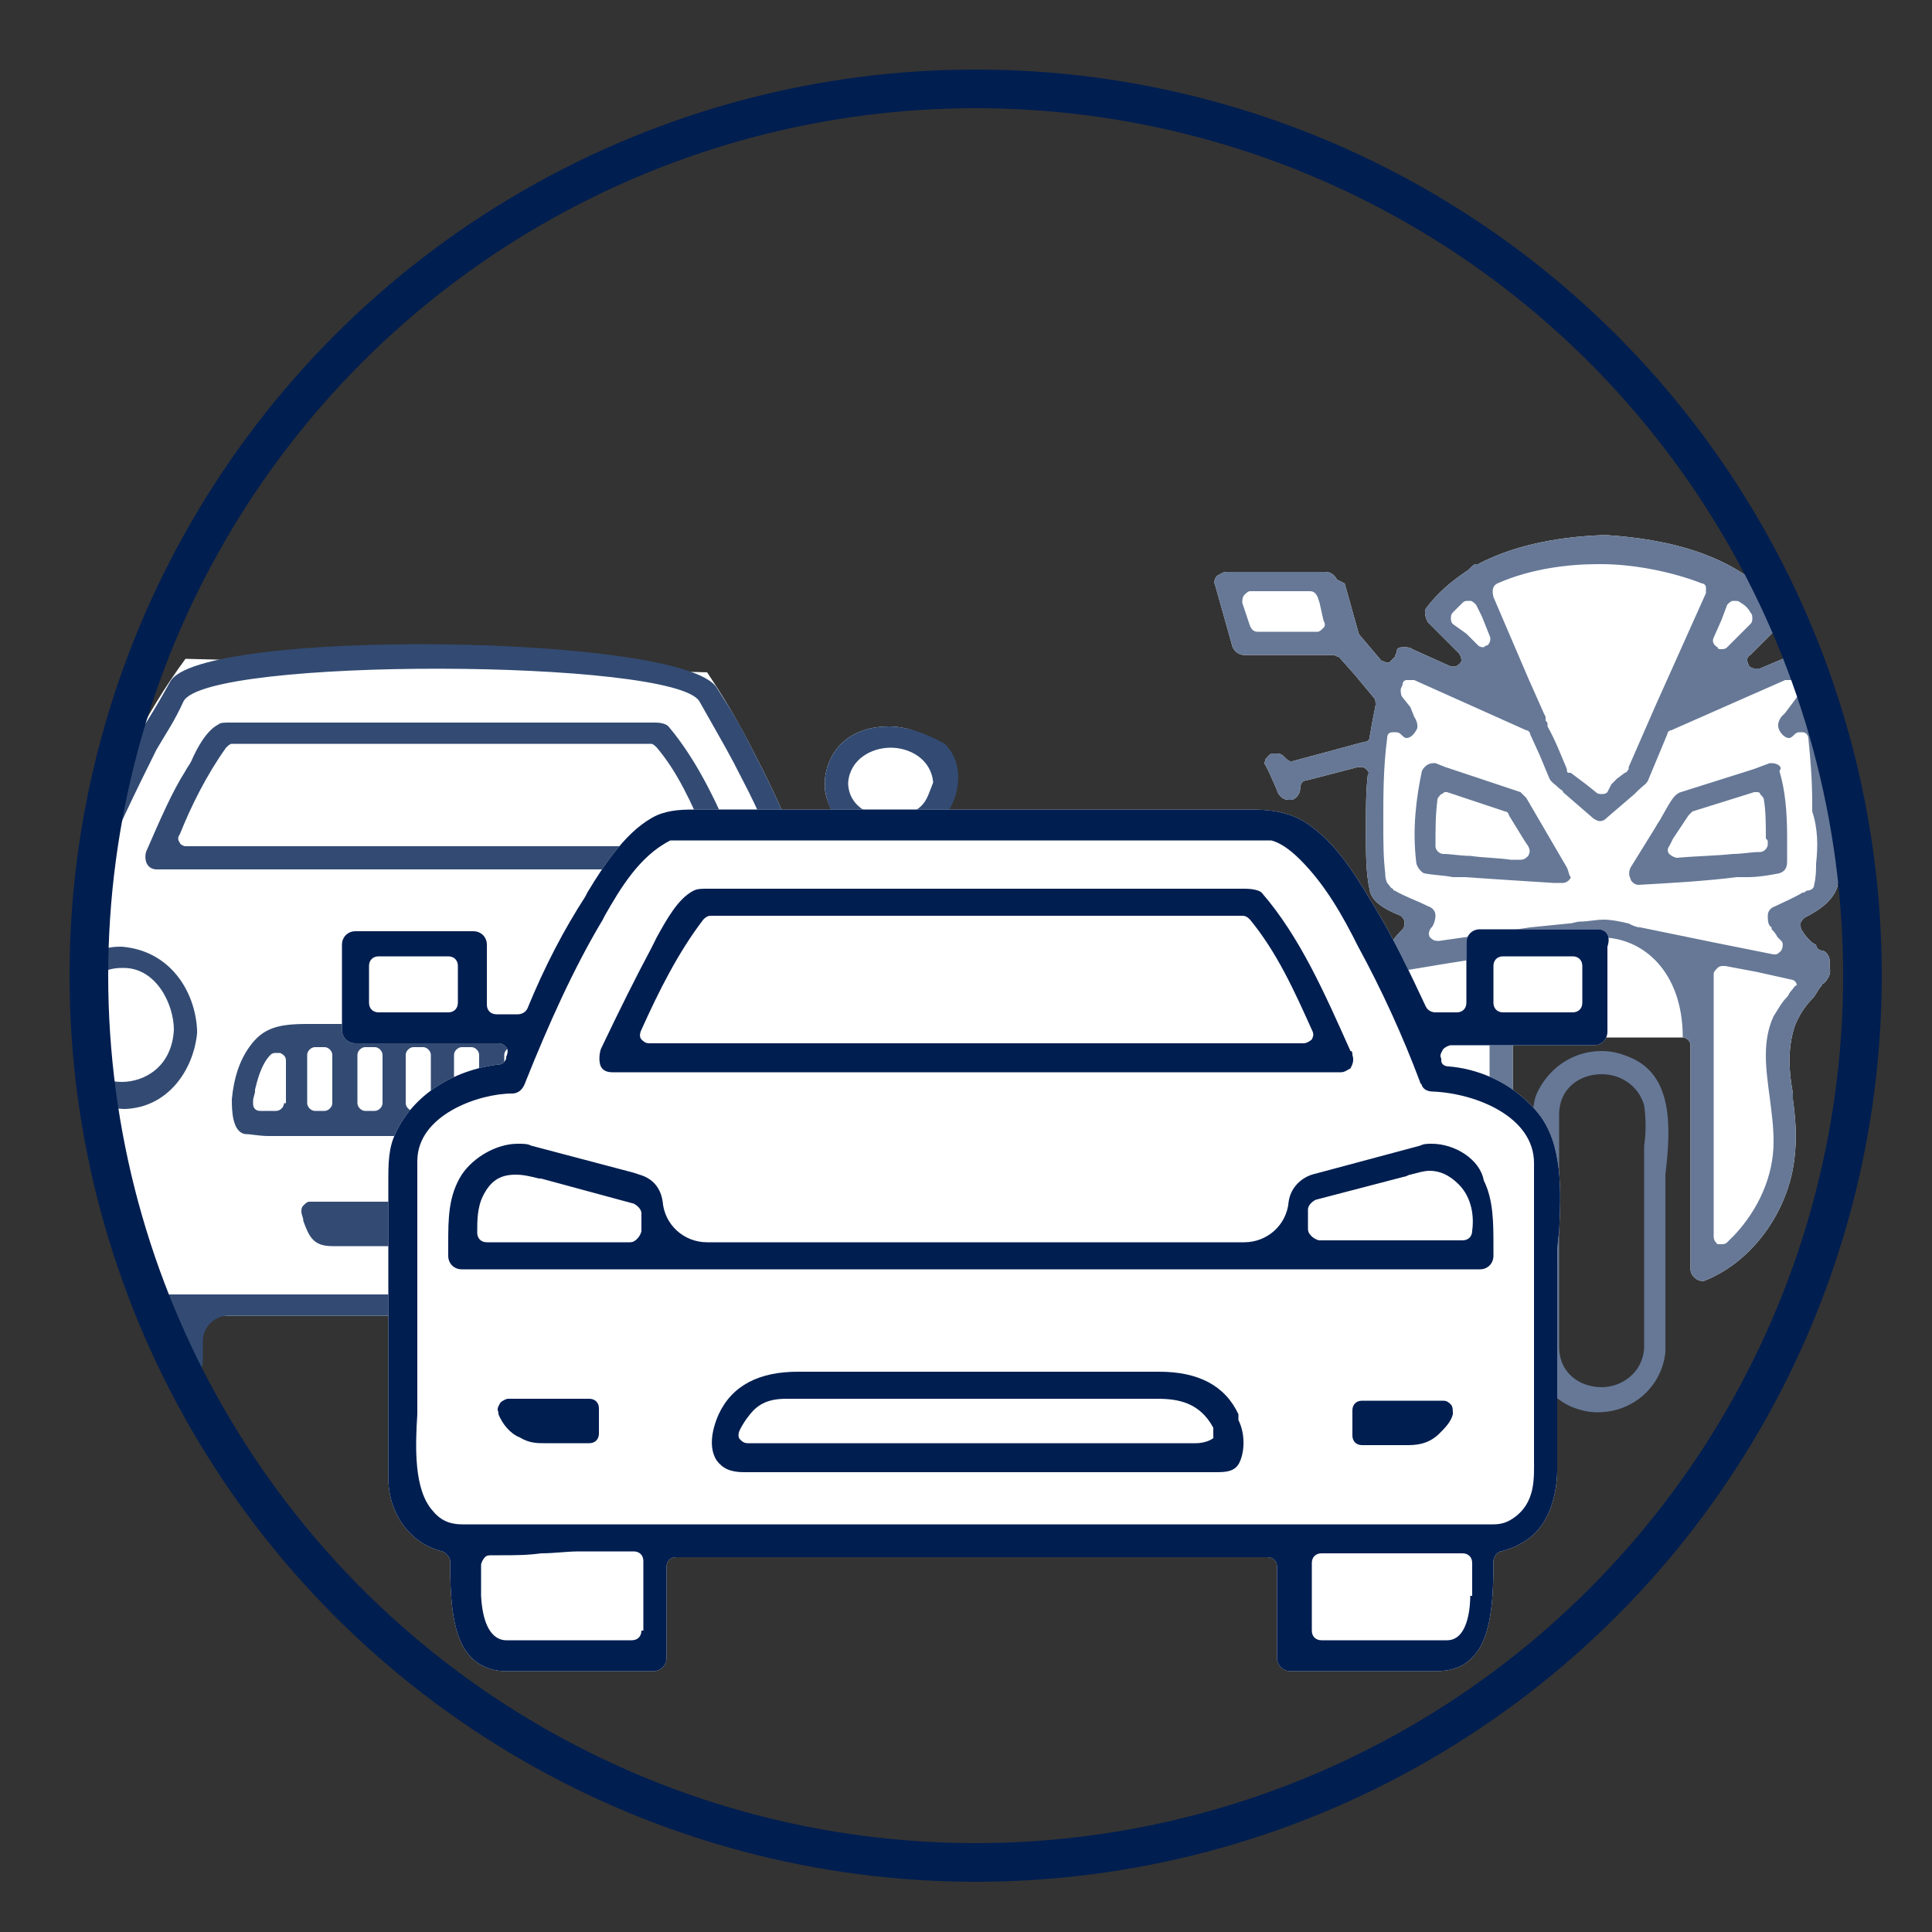
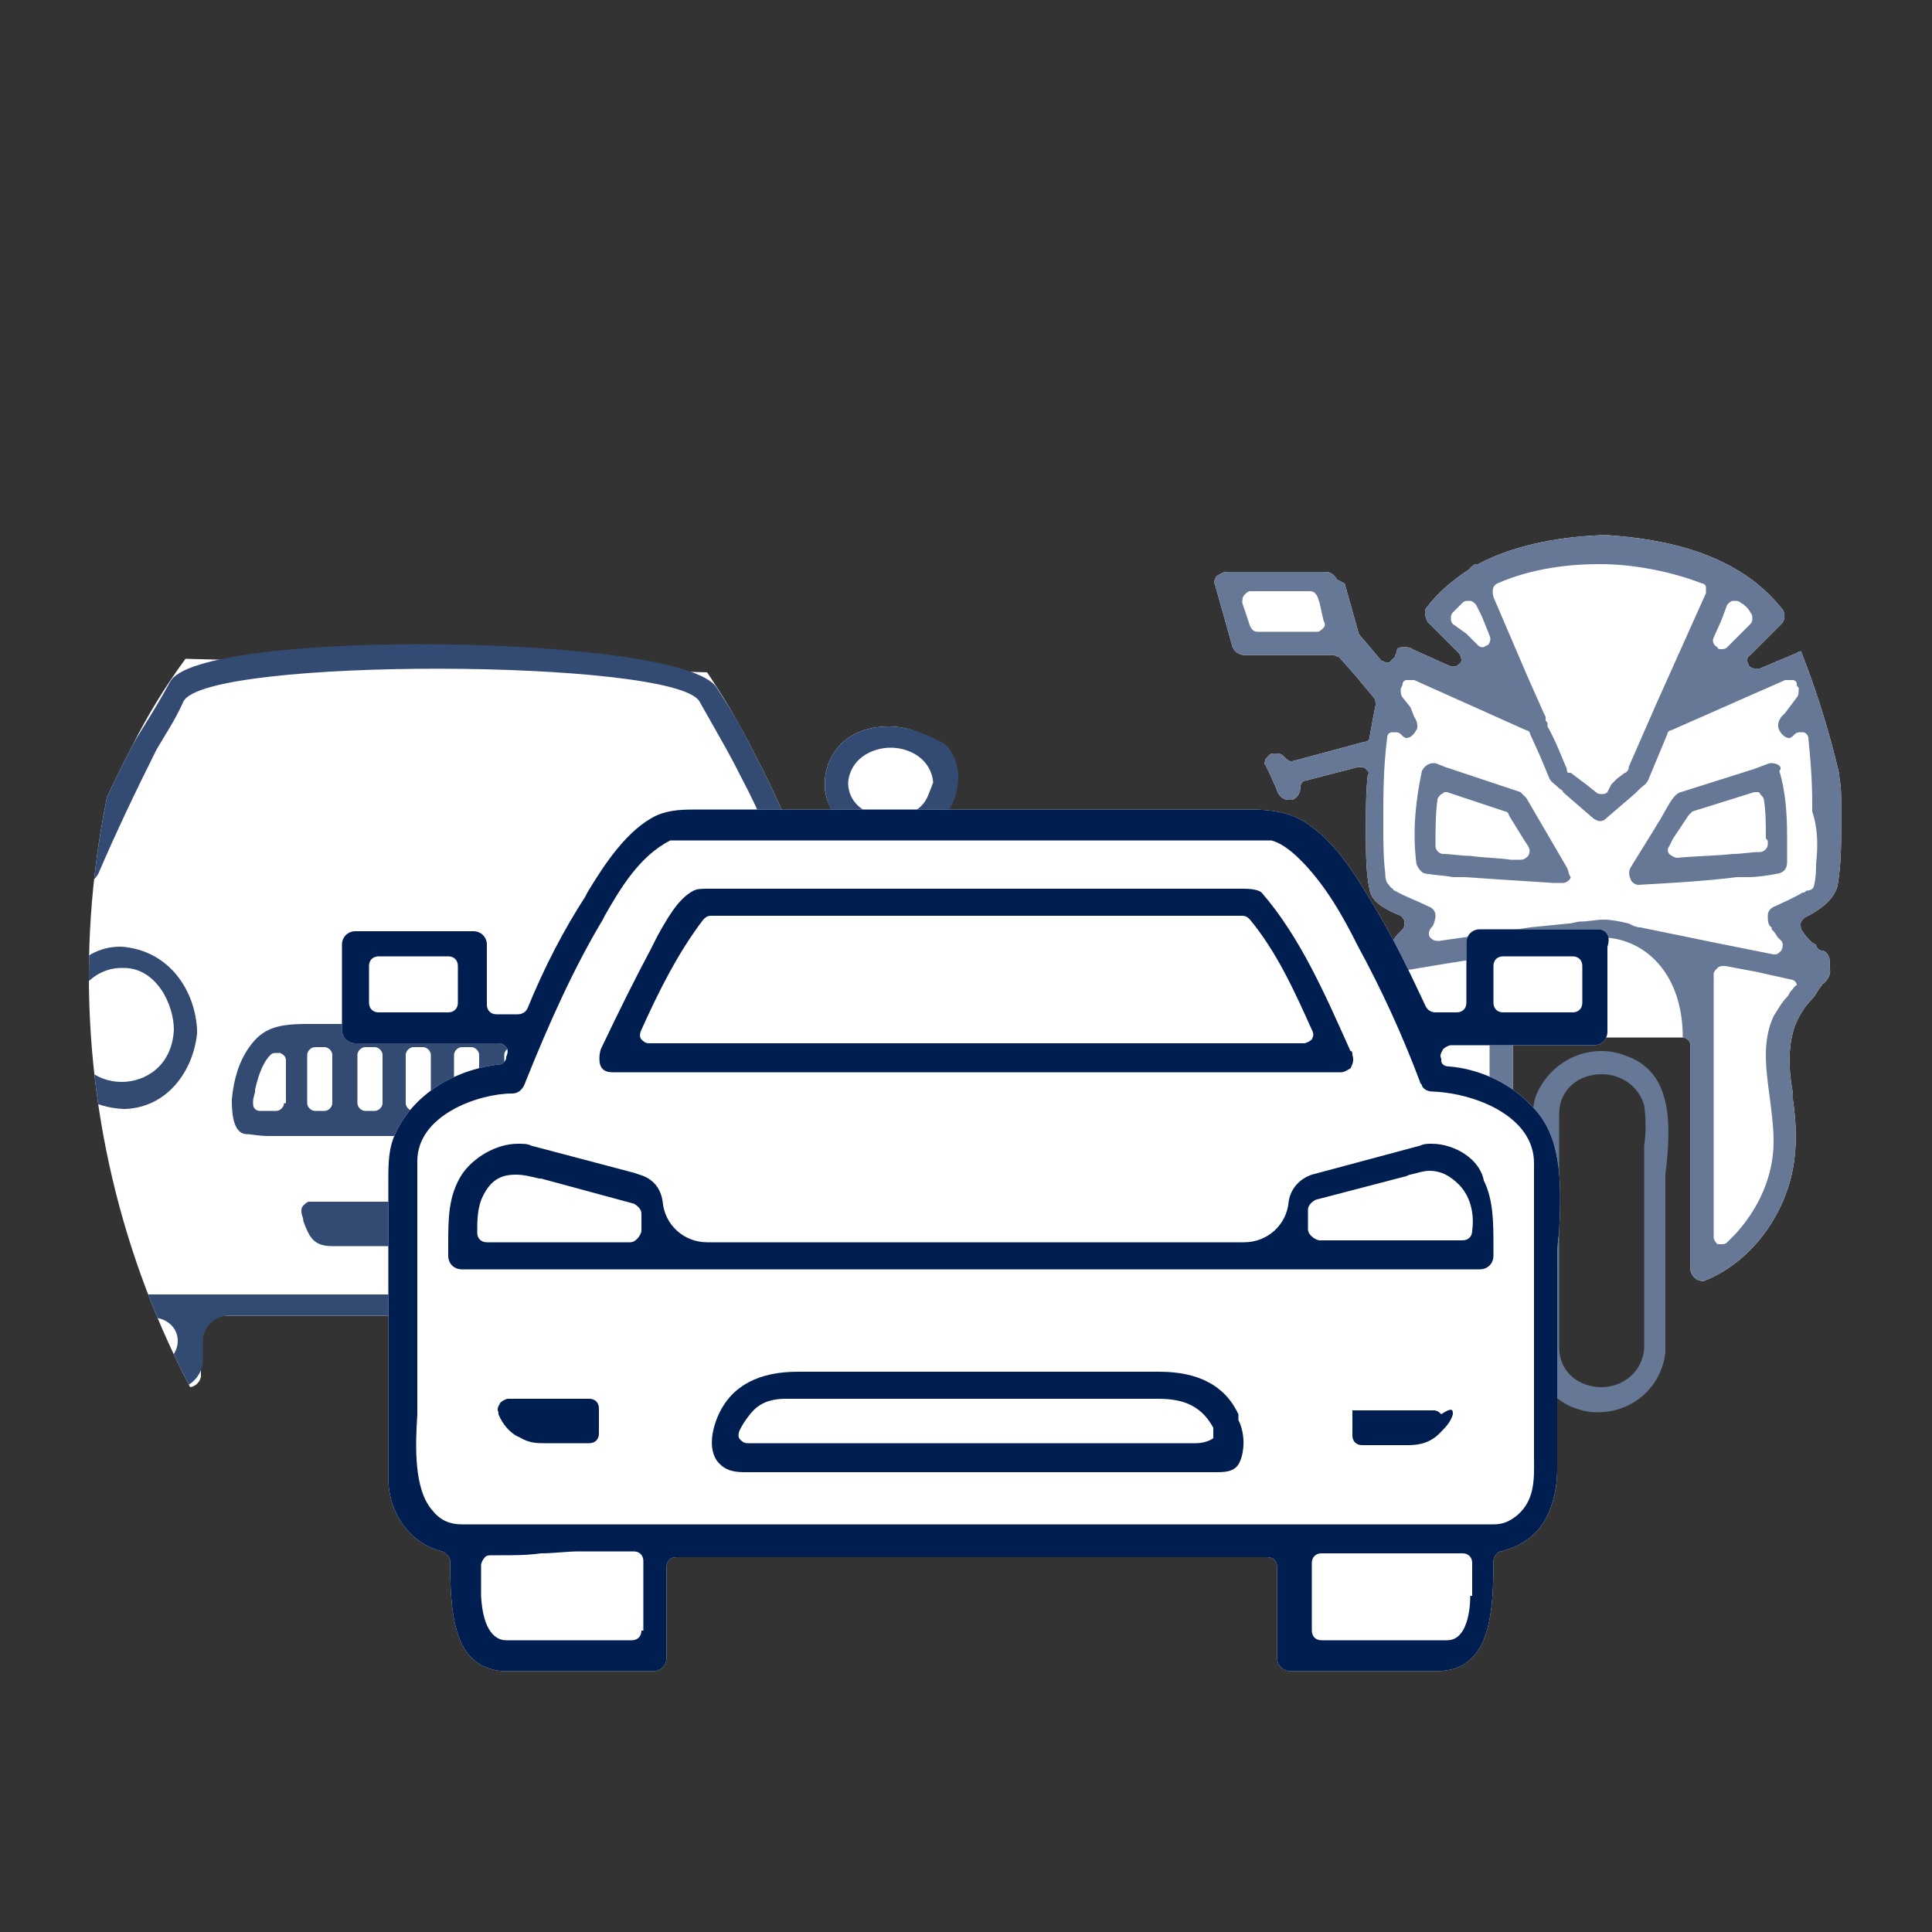
<svg xmlns="http://www.w3.org/2000/svg" xmlns:xlink="http://www.w3.org/1999/xlink" version="1.1" id="Livello_1" x="0px" y="0px" viewBox="0 0 100 100" style="enable-background:new 0 0 100 100;" xml:space="preserve">
  <rect x="0" y="0" width="100" height="100" fill="#333333" stroke="none" />
  <style type="text/css">
	.st0{clip-path:url(#SVGID_2_);}
	.st1{fill:#FFFFFF;}
	.st2{fill:#667896;}
	.st3{fill:#334B73;}
	.st4{fill:none;stroke:#001E50;stroke-width:2;stroke-linecap:round;stroke-linejoin:round;}
	.st5{fill:#001E50;}
</style>
  <g>
    <defs>
      <circle id="SVGID_1_" cx="50.5" cy="50.5" r="45.9" />
    </defs>
    <clipPath id="SVGID_2_">
      <use xlink:href="#SVGID_1_" style="overflow:visible;" />
    </clipPath>
    <g class="st0">
      <g>
        <path class="st1" d="M102.7,30.8l0.2-0.6c0-0.2,0-0.4-0.1-0.5c-0.1-0.1-0.3-0.2-0.5-0.2h-5.1c-0.3,0-0.5,0.2-0.6,0.4l-0.5,1.8     l-0.3,1.2c0,0.1,0,0.1-0.1,0.2l-1.1,1.3c-0.1,0.1-0.2,0.1-0.3,0.1c0,0,0,0-0.1,0c-0.1,0-0.3-0.1-0.3-0.3l0,0     c0-0.1-0.1-0.2-0.1-0.3c-0.1-0.2-0.3-0.2-0.4-0.2c-0.1,0-0.3,0-0.4,0.1l-1.9,0.8l-0.1,0c-0.1,0-0.1,0-0.2,0     c-0.1,0-0.3-0.1-0.3-0.2c-0.1-0.2-0.1-0.4,0.1-0.5l0.8-0.8l0.8-0.8c0.2-0.2,0.2-0.5,0.1-0.7c-2.3-3-6.2-3.7-9.1-3.9     c0,0-0.1,0-0.1,0v0c0,0-0.1,0-0.1,0c0,0-0.1,0-0.1,0c0,0,0,0,0,0c-2.5,0.1-4.7,0.6-6.4,1.5c0,0-0.1,0-0.1,0     c-0.1,0-0.2,0.1-0.3,0.2c0,0-0.1,0.1-0.1,0.1c-0.9,0.6-1.6,1.2-2.2,2c-0.1,0.2,0,0.5,0.1,0.7l0.1,0.1l1.5,1.5     c0.1,0.1,0.2,0.4,0.1,0.5c-0.1,0.1-0.2,0.2-0.3,0.2c-0.1,0-0.1,0-0.2,0l-2-0.9c-0.1-0.1-0.3-0.1-0.4-0.1c-0.2,0-0.4,0-0.4,0.2     c0,0.1-0.1,0.2-0.1,0.3l0,0c-0.1,0.1-0.2,0.2-0.3,0.3c0,0,0,0-0.1,0c-0.1,0-0.2-0.1-0.3-0.1l-1.1-1.3c0,0-0.1-0.1-0.1-0.2     l-0.7-2.5L69.2,30c-0.1-0.2-0.3-0.4-0.6-0.4h-5.1c-0.2,0-0.3,0.1-0.5,0.2c-0.1,0.1-0.2,0.3-0.1,0.5l0.9,3.2     c0.1,0.2,0.3,0.4,0.6,0.4H69c0.1,0,0.2,0.1,0.3,0.1l0.8,0.9l1,1.2c0.1,0.1,0.1,0.2,0.1,0.4c-0.1,0.5-0.2,1-0.3,1.6     c0,0.2-0.1,0.3-0.3,0.3l-1.1,0.3l-2.6,0.7c0,0-0.1,0-0.1,0c-0.1,0-0.2-0.1-0.3-0.2c-0.1-0.1-0.2-0.2-0.4-0.2c-0.1,0-0.1,0-0.2,0     c-0.2,0-0.3,0.2-0.4,0.3c0,0.1-0.1,0.2,0,0.3l0.2,0.4l0.4,0.9c0,0.1,0.2,0.5,0.6,0.5c0.1,0,0.1,0,0.2,0c0.2-0.1,0.4-0.3,0.4-0.6     c0-0.2,0.1-0.4,0.3-0.4l2.7-0.7c0,0,0.1,0,0.1,0c0.1,0,0.2,0,0.3,0.1c0.1,0.1,0.2,0.2,0.1,0.3c-0.1,0.8-0.1,1.7-0.1,2.7     c0,0.1,0,0.3,0,0.4c0,1,0,2,0.2,2.9c0.1,0.5,0.6,0.9,1.6,1.3c0.1,0.1,0.2,0.2,0.2,0.3c0,0.1,0,0.3-0.1,0.4     c-0.2,0.2-0.4,0.4-0.5,0.6c-0.1,0.1-0.2,0.1-0.2,0.2c0,0,0,0,0,0c-0.1,0.1-0.2,0.2-0.3,0.2c-0.1,0-0.2,0.1-0.3,0.2     c-0.1,0.1-0.1,0.3,0,0.4c0,0,0,0.1,0,0.1c0.1,0.8,0.5,1.3,0.9,2c0.3,0.3,0.5,0.7,0.7,1.1c0.5,1,0.4,2.2,0.3,3.3     c-0.2,1.3-0.4,2.6-0.2,4c0.4,2.7,2.3,5.1,4.6,6.1c0,0,0.1,0,0.1,0c0.3,0,0.6-0.3,0.6-0.6V54.8v-0.7c0-0.2,0.2-0.4,0.4-0.4h8.4     c0.2,0,0.4,0.2,0.4,0.4v0.7v10.9c0,0.3,0.3,0.6,0.6,0.6c0,0,0.1,0,0.1,0c2.3-0.9,4.1-3.2,4.6-5.8c0.2-1.1,0.2-2.2,0-3.6l0-0.3     c-0.2-1.1-0.3-2.3,0.1-3.5c0.2-0.5,0.5-1,0.9-1.4c0.2-0.2,0.3-0.5,0.5-0.7c0-0.1,0.1-0.1,0.1-0.1c0.2-0.2,0.4-0.5,0.3-0.8     c0-0.1,0-0.1,0-0.2c0-0.1,0-0.2,0-0.2c0-0.2-0.2-0.5-0.4-0.5c-0.1,0-0.3-0.1-0.3-0.3c-0.1,0-0.1-0.1-0.2-0.1     c-0.2-0.2-0.4-0.4-0.5-0.6c-0.1-0.1-0.1-0.2-0.1-0.4c0-0.1,0.1-0.2,0.2-0.3c1-0.5,1.5-1,1.7-1.6c0.2-1.1,0.2-2.2,0.2-3.3     c0-0.3,0-0.6,0-0.9c0-0.5,0-1-0.1-1.5c0-0.1,0-0.3,0.1-0.3c0.1-0.1,0.2-0.1,0.3-0.1c0,0,0.1,0,0.1,0l2.7,0.7     c0.2,0,0.3,0.2,0.3,0.4c0,0.2,0.2,0.5,0.4,0.6c0.1,0,0.1,0,0.2,0c0.4,0,0.5-0.4,0.6-0.5c0.2-0.4,0.3-0.8,0.5-1.3     c0-0.1,0-0.3,0-0.3c-0.1-0.2-0.2-0.3-0.4-0.3c-0.1,0-0.1,0-0.2,0c-0.2,0-0.4,0.1-0.4,0.2c-0.1,0.1-0.2,0.2-0.3,0.2     c0,0-0.1,0-0.1,0L97.4,39l-2.2-0.6c-0.2,0-0.3-0.2-0.3-0.3c-0.1-0.5-0.2-1.1-0.3-1.6c0-0.1,0-0.3,0.1-0.4l1.7-2l0-0.1     c0.1-0.1,0.2-0.1,0.3-0.1h4.7c0.3,0,0.5-0.2,0.6-0.4L102.7,30.8z" />
      </g>
      <g>
        <path class="st2" d="M84.3,54.7c-0.5-0.2-0.9-0.3-1.4-0.3c-1.5,0-2.8,0.9-3.4,2.3c-0.2,0.6-0.2,1.4-0.2,2.1c0,0.3,0,0.5,0,0.7V69     c0,2,0.7,3.2,2,3.8c0.5,0.2,0.9,0.3,1.4,0.3c1.8,0,3.3-1.3,3.5-3.1c0-0.1,0-0.1,0-0.1c0,0,0,0,0,0c0,0,0-0.1,0-0.1l0-7.7     c0-0.4,0-0.8,0-1.3C86.5,58.3,86.6,55.6,84.3,54.7z M85.1,59.3c0,0.3,0,0.5,0,0.8v9.2v0.5c0,0,0,0,0,0c-0.1,1.3-1.2,2-2.2,2     c-1.1,0-2.2-0.7-2.2-2.1v-3.3v-8.7c0-1.4,1.1-2.1,2.2-2.1c1,0,1.9,0.6,2.2,1.6C85.2,57.9,85.2,58.7,85.1,59.3z" />
        <path class="st2" d="M81.1,44.9L79,41.3c-0.1-0.1-0.2-0.2-0.3-0.3c0,0,0,0,0,0l0,0l-3.9-1.3l-0.5-0.2c0,0-0.1,0-0.1,0     c-0.3,0-0.5,0.2-0.6,0.4c-0.3,1.4-0.5,3-0.3,4.7c0,0.2,0.2,0.5,0.4,0.6c0.5,0.1,1,0.1,1.5,0.2c0.2,0,0.4,0,0.6,0     c1.5,0.1,3,0.2,4.6,0.3l0.5,0c0,0,0,0,0,0c0.2,0,0.4-0.2,0.4-0.3C81.2,45.3,81.2,45.1,81.1,44.9z M79.1,44.3     c-0.1,0.1-0.2,0.2-0.4,0.2c0,0,0,0,0,0l-0.5,0c-0.7-0.1-1.4-0.1-2.1-0.2c-0.5,0-1-0.1-1.4-0.1c-0.2,0-0.4-0.2-0.4-0.4     c0-0.9,0-1.6,0.1-2.4c0-0.1,0.1-0.2,0.2-0.3c0.1,0,0.1-0.1,0.2-0.1c0,0,0.1,0,0.1,0l0.9,0.3l2.1,0.7c0.1,0,0.2,0.1,0.2,0.2     l0.8,1.3l0.2,0.3C79.2,44,79.2,44.1,79.1,44.3z" />
        <path class="st2" d="M91.7,39.5c0,0-0.1,0-0.1,0l-0.8,0.3L87,41c-0.4,0.1-0.7,0.8-1,1.3c-0.1,0.2-0.2,0.3-0.3,0.5l-1.3,2.1     c-0.1,0.2-0.1,0.4,0,0.6c0,0.1,0.2,0.3,0.4,0.3l0,0c1.8-0.1,3.5-0.2,5.1-0.4c0.2,0,0.4,0,0.6,0c0.5,0,1.1-0.1,1.6-0.2     c0.3-0.1,0.4-0.3,0.4-0.6c0-0.4,0-0.8,0-1.3c0-1.3-0.1-2.4-0.4-3.4C92.3,39.7,92,39.5,91.7,39.5z M91.5,43.6l0,0.1     c0,0.2-0.2,0.4-0.4,0.4c-0.5,0-0.9,0.1-1.4,0.1c-0.9,0.1-1.8,0.1-2.9,0.2c0,0,0,0,0,0c-0.1,0-0.3-0.1-0.4-0.2     c-0.1-0.1-0.1-0.3,0-0.4l0.2-0.4l0.8-1.2c0.1-0.1,0.1-0.1,0.2-0.2l1.6-0.5l1.6-0.5c0,0,0.1,0,0.1,0c0.1,0,0.2,0,0.2,0.1     c0.1,0.1,0.2,0.2,0.2,0.3c0.1,0.6,0.1,1.3,0.1,2C91.5,43.5,91.5,43.5,91.5,43.6z" />
        <path class="st2" d="M102.7,30.8l0.2-0.6c0-0.2,0-0.4-0.1-0.5c-0.1-0.1-0.3-0.2-0.5-0.2h-5.1c-0.3,0-0.5,0.2-0.6,0.4l-0.5,1.8     l-0.3,1.2c0,0.1,0,0.1-0.1,0.2l-1.1,1.3c-0.1,0.1-0.2,0.1-0.3,0.1c0,0,0,0-0.1,0c-0.1,0-0.3-0.1-0.3-0.3l0,0     c0-0.1-0.1-0.2-0.1-0.3c-0.1-0.2-0.3-0.2-0.4-0.2c-0.1,0-0.3,0-0.4,0.1l-1.9,0.8l-0.1,0c-0.1,0-0.1,0-0.2,0     c-0.1,0-0.3-0.1-0.3-0.2c-0.1-0.2-0.1-0.4,0.1-0.5l0.8-0.8l0.8-0.8c0.2-0.2,0.2-0.5,0.1-0.7c-2.3-3-6.2-3.7-9.1-3.9     c0,0-0.1,0-0.1,0v0c0,0-0.1,0-0.1,0c0,0-0.1,0-0.1,0c0,0,0,0,0,0c-2.5,0.1-4.7,0.6-6.4,1.5c0,0-0.1,0-0.1,0     c-0.1,0-0.2,0.1-0.3,0.2c0,0-0.1,0.1-0.1,0.1c-0.9,0.6-1.6,1.2-2.2,2c-0.1,0.2,0,0.5,0.1,0.7l0.1,0.1l1.5,1.5     c0.1,0.1,0.2,0.4,0.1,0.5c-0.1,0.1-0.2,0.2-0.3,0.2c-0.1,0-0.1,0-0.2,0l-2-0.9c-0.1-0.1-0.3-0.1-0.4-0.1c-0.2,0-0.4,0-0.4,0.2     c0,0.1-0.1,0.2-0.1,0.3l0,0c-0.1,0.1-0.2,0.2-0.3,0.3c0,0,0,0-0.1,0c-0.1,0-0.2-0.1-0.3-0.1l-1.1-1.3c0,0-0.1-0.1-0.1-0.2     l-0.7-2.5L69.2,30c-0.1-0.2-0.3-0.4-0.6-0.4h-5.1c-0.2,0-0.3,0.1-0.5,0.2c-0.1,0.1-0.2,0.3-0.1,0.5l0.9,3.2     c0.1,0.2,0.3,0.4,0.6,0.4H69c0.1,0,0.2,0.1,0.3,0.1l0.8,0.9l1,1.2c0.1,0.1,0.1,0.2,0.1,0.4c-0.1,0.5-0.2,1-0.3,1.6     c0,0.2-0.1,0.3-0.3,0.3l-1.1,0.3l-2.6,0.7c0,0-0.1,0-0.1,0c-0.1,0-0.2-0.1-0.3-0.2c-0.1-0.1-0.2-0.2-0.4-0.2c-0.1,0-0.1,0-0.2,0     c-0.2,0-0.3,0.2-0.4,0.3c0,0.1-0.1,0.2,0,0.3l0.2,0.4l0.4,0.9c0,0.1,0.2,0.5,0.6,0.5c0.1,0,0.1,0,0.2,0c0.2-0.1,0.4-0.3,0.4-0.6     c0-0.2,0.1-0.4,0.3-0.4l2.7-0.7c0,0,0.1,0,0.1,0c0.1,0,0.2,0,0.3,0.1c0.1,0.1,0.2,0.2,0.1,0.3c-0.1,0.8-0.1,1.7-0.1,2.7     c0,0.1,0,0.3,0,0.4c0,1,0,2,0.2,2.9c0.1,0.5,0.6,0.9,1.6,1.3c0.1,0.1,0.2,0.2,0.2,0.3c0,0.1,0,0.3-0.1,0.4     c-0.2,0.2-0.4,0.4-0.5,0.6c-0.1,0.1-0.2,0.1-0.2,0.2c0,0,0,0,0,0c-0.1,0.1-0.2,0.2-0.3,0.2c-0.1,0-0.2,0.1-0.3,0.2     c-0.1,0.1-0.1,0.3,0,0.4c0,0,0,0.1,0,0.1c0.1,0.8,0.5,1.3,0.9,2c0.3,0.3,0.5,0.7,0.7,1.1c0.5,1,0.4,2.2,0.3,3.3     c-0.2,1.3-0.4,2.6-0.2,4c0.4,2.7,2.3,5.1,4.6,6.1c0,0,0.1,0,0.1,0c0.3,0,0.6-0.3,0.6-0.6V54.8v-0.7c0-0.2,0.2-0.4,0.4-0.4     c0-6.9,8.4-6.9,8.4,0c0.2,0,0.4,0.2,0.4,0.4v0.7v10.9c0,0.3,0.3,0.6,0.6,0.6c0,0,0.1,0,0.1,0c2.3-0.9,4.1-3.2,4.6-5.8     c0.2-1.1,0.2-2.2,0-3.6l0-0.3c-0.2-1.1-0.3-2.3,0.1-3.5c0.2-0.5,0.5-1,0.9-1.4c0.2-0.2,0.3-0.5,0.5-0.7c0-0.1,0.1-0.1,0.1-0.1     c0.2-0.2,0.4-0.5,0.3-0.8c0-0.1,0-0.1,0-0.2c0-0.1,0-0.2,0-0.2c0-0.2-0.2-0.5-0.4-0.5c-0.1,0-0.3-0.1-0.3-0.3     c-0.1,0-0.1-0.1-0.2-0.1c-0.2-0.2-0.4-0.4-0.5-0.6c-0.1-0.1-0.1-0.2-0.1-0.4c0-0.1,0.1-0.2,0.2-0.3c1-0.5,1.5-1,1.7-1.6     c0.2-1.1,0.2-2.2,0.2-3.3c0-0.3,0-0.6,0-0.9c0-0.5,0-1-0.1-1.5c0-0.1,0-0.3,0.1-0.3c0.1-0.1,0.2-0.1,0.3-0.1c0,0,0.1,0,0.1,0     l2.7,0.7c0.2,0,0.3,0.2,0.3,0.4c0,0.2,0.2,0.5,0.4,0.6c0.1,0,0.1,0,0.2,0c0.4,0,0.5-0.4,0.6-0.5c0.2-0.4,0.3-0.8,0.5-1.3     c0-0.1,0-0.3,0-0.3c-0.1-0.2-0.2-0.3-0.4-0.3c-0.1,0-0.1,0-0.2,0c-0.2,0-0.4,0.1-0.4,0.2c-0.1,0.1-0.2,0.2-0.3,0.2     c0,0-0.1,0-0.1,0L97.4,39l-2.2-0.6c-0.2,0-0.3-0.2-0.3-0.3c-0.1-0.5-0.2-1.1-0.3-1.6c0-0.1,0-0.3,0.1-0.4l1.7-2l0-0.1     c0.1-0.1,0.2-0.1,0.3-0.1h4.7c0.3,0,0.5-0.2,0.6-0.4L102.7,30.8z M68.5,32.5c-0.1,0.1-0.2,0.2-0.3,0.2h-3.1     c-0.2,0-0.3-0.1-0.4-0.3l-0.1-0.3l-0.3-0.9c0-0.1,0-0.3,0.1-0.4c0.1-0.1,0.2-0.2,0.3-0.2h3.1c0.2,0,0.3,0.1,0.4,0.3l0.1,0.3     l0.2,0.9C68.6,32.3,68.6,32.4,68.5,32.5z M88.7,33l0.4-0.9l0.3-0.8c0.1-0.1,0.2-0.2,0.3-0.2c0,0,0.1,0,0.1,0c0.1,0,0.2,0,0.3,0.1     c0.2,0.1,0.4,0.3,0.5,0.5c0.1,0.1,0.1,0.2,0.1,0.3c0,0.1,0,0.2-0.1,0.3l-1.2,1.2c-0.1,0.1-0.2,0.1-0.3,0.1c-0.1,0-0.2,0-0.2-0.1     C88.7,33.4,88.6,33.2,88.7,33z M77.5,30.2c1.8-0.8,3.8-1,5.2-1c0,0,0,0,0,0c0,0,0,0,0,0c0,0,0,0,0,0l0.1,0l0.1,0c0,0,0,0,0,0     c0,0,0,0,0,0c0,0,0,0,0,0c1.4,0,3.4,0.3,5.2,1c0.1,0,0.2,0.1,0.2,0.2c0,0.1,0,0.2,0,0.3l-2.6,5.8l-1.4,3.2c0,0,0,0,0,0.1     c0,0,0,0,0,0c0,0,0,0,0,0c0,0-0.1,0.2-0.2,0.2l-0.4,0.3l-0.3,0.3L83.2,41c-0.1,0.1-0.2,0.1-0.3,0.1c-0.1,0-0.2,0-0.3-0.1     l-0.5-0.4l0,0l-0.4-0.3l-0.4-0.3c0,0,0,0-0.1,0c-0.1,0-0.1-0.1-0.1-0.2c-0.3-0.7-0.6-1.5-1-2.2c0,0,0-0.1,0-0.1     c0-0.1,0-0.1-0.1-0.2c0,0,0,0,0-0.1l0-0.1l-0.1-0.2l-0.8-1.8l-1.8-4.2C77.2,30.5,77.3,30.3,77.5,30.2z M75.2,32.3     c-0.1-0.1-0.1-0.2-0.1-0.3c0-0.1,0-0.2,0.1-0.3c0.2-0.2,0.3-0.3,0.5-0.5c0.1-0.1,0.2-0.1,0.3-0.1c0,0,0.1,0,0.1,0     c0.1,0,0.2,0.1,0.3,0.2l0.3,0.6l0.4,1c0.1,0.2,0,0.4-0.1,0.5c-0.1,0-0.2,0.1-0.2,0.1c-0.1,0-0.2,0-0.3-0.1l-0.6-0.6L75.2,32.3z      M77.1,53.1v1.7v9.1c0,0.2-0.1,0.3-0.2,0.4c-0.1,0-0.1,0-0.2,0c-0.1,0-0.2,0-0.3-0.1c-0.1-0.1-0.2-0.2-0.3-0.2     c-1.2-1.2-2-2.8-2.1-4.6c-0.1-0.9,0-1.8,0.2-2.7c0.2-1.3,0.3-2.6-0.2-3.9c-0.1-0.4-0.4-0.8-0.7-1.1c-0.2-0.3-0.5-0.6-0.7-0.9     c-0.1-0.1-0.1-0.3,0-0.4c0.1-0.1,0.2-0.2,0.3-0.2l1.8-0.3l1.9-0.3c0,0,0,0,0.1,0c0.1,0,0.2,0,0.3,0.1c0.1,0.1,0.1,0.2,0.1,0.3     V53.1z M92.7,51.3c-0.1,0.1-0.1,0.2-0.2,0.3c-0.3,0.3-0.5,0.7-0.7,1c-0.6,1.3-0.4,2.7-0.2,4.2c0.1,0.8,0.2,1.5,0.2,2.3     c0,1.8-0.8,3.5-2,4.8c-0.1,0.1-0.2,0.2-0.4,0.4c-0.1,0.1-0.2,0.1-0.3,0.1c-0.1,0-0.1,0-0.2,0c-0.1-0.1-0.2-0.2-0.2-0.4v-9.1v-1.7     v-2.8c0-0.1,0.1-0.2,0.2-0.3c0.1-0.1,0.2-0.1,0.3-0.1c0,0,0.1,0,0.1,0l1.6,0.3l1.8,0.4c0.1,0,0.3,0.1,0.3,0.3     C92.9,51,92.8,51.2,92.7,51.3z M94,44.7c0,0.3,0,0.7-0.1,1.1c0,0.2-0.2,0.3-0.4,0.3c0,0,0,0,0,0c-0.1,0.1-0.1,0.1-0.2,0.1     c-0.5,0.3-1,0.5-1.4,0.7c-0.3,0.1-0.4,0.3-0.4,0.5c0,0.2,0,0.5,0.2,0.6c0,0,0,0,0,0.1c0.1,0.1,0.2,0.2,0.3,0.4l0.2,0.2     c0.1,0.1,0.1,0.3,0,0.5c-0.1,0.1-0.2,0.2-0.3,0.2c0,0-0.1,0-0.1,0l-3-0.6l-3.9-0.8c-0.2,0-0.4-0.1-0.6-0.2     c-0.4-0.1-0.9-0.2-1.3-0.2c-0.4,0-0.8,0.1-1.2,0.1c-0.2,0-0.4,0.1-0.6,0.1L79.2,48l-2,0.3l-1.3,0.2l-1.4,0.2c0,0,0,0-0.1,0     c-0.2,0-0.3-0.1-0.4-0.2c-0.1-0.2,0-0.4,0.1-0.5c0.1-0.1,0.2-0.4,0.2-0.6c0-0.2-0.1-0.4-0.4-0.5c-0.6-0.3-1.2-0.5-1.7-0.8     c-0.1,0-0.1-0.1-0.1-0.1c-0.1,0-0.2-0.2-0.3-0.3c-0.1-0.2-0.1-0.4-0.1-0.5c-0.1-0.8-0.1-1.7-0.1-2.5l0-0.4c0-1.1,0-2.6,0.2-4.1     c0-0.2,0.1-0.3,0.3-0.3c0,0,0.1,0,0.1,0c0.1,0,0.2,0,0.3,0.1c0.1,0.1,0.2,0.2,0.3,0.2c0.2,0,0.4-0.2,0.5-0.4     c0.1-0.1,0.1-0.4-0.1-0.7L73,36.6l-0.4-0.5c-0.1-0.1-0.1-0.3-0.1-0.4c0-0.1,0.1-0.2,0.1-0.3c0-0.1,0.1-0.2,0.2-0.2     c0.1,0,0.1,0,0.2,0c0.1,0,0.1,0,0.2,0l5.8,2.6c0.1,0,0.2,0.1,0.2,0.2l0.5,1.1l0.5,1.2c0.1,0.2,0.3,0.3,0.5,0.5     c0.1,0.1,0.2,0.1,0.2,0.2l1.5,1.3c0.1,0.1,0.3,0.2,0.4,0.2c0.2,0,0.3-0.1,0.4-0.2l1.4-1.2c0.1-0.1,0.1-0.1,0.2-0.2     c0.2-0.2,0.4-0.3,0.5-0.5l0.5-1.2l0.5-1.2c0-0.1,0.1-0.2,0.2-0.2l3.4-1.5l2.5-1.1c0.1,0,0.1,0,0.2,0c0.1,0,0.1,0,0.2,0     c0.1,0,0.2,0.1,0.2,0.2c0,0.1,0,0.1,0.1,0.2l0,0.1c0,0.1,0,0.3-0.1,0.4l-0.6,0.8l-0.2,0.2c-0.2,0.3-0.2,0.5-0.1,0.7     c0.1,0.2,0.3,0.4,0.5,0.4c0.1,0,0.2-0.1,0.3-0.2c0.1-0.1,0.2-0.1,0.3-0.1c0,0,0.1,0,0.1,0c0.2,0,0.3,0.2,0.3,0.3     c0.1,1,0.2,2.1,0.2,3.4l0,0.4C94.1,42.9,94.1,43.8,94,44.7z M101.4,31.2l-0.3,1.2c0,0.2-0.2,0.3-0.4,0.3h-3.1     c-0.1,0-0.2-0.1-0.3-0.2c-0.1-0.1-0.1-0.2-0.1-0.4l0.3-1.2c0-0.2,0.2-0.3,0.4-0.3h3.1c0.1,0,0.2,0.1,0.3,0.2     C101.4,31,101.4,31.1,101.4,31.2z" />
      </g>
    </g>
    <g class="st0">
      <path class="st1" d="M9.6,34.1c-1.1,1.5-2,3-2.7,4.4c-1,1.9-1.9,3.9-2.8,6c0,0.1-0.1,0.2-0.2,0.2c-0.1,0.1-0.3,0.1-0.4,0.2    c-0.1,0-0.1,0-0.2,0c-0.1,0-0.1,0-0.2,0c-0.1-0.1-0.2-0.2-0.2-0.3l-0.5-2c0-0.1,0-0.3,0.1-0.4c0.3-0.4,0.5-0.9,0.6-1.5    c0,0,0,0,0-0.1c0-0.1,0-0.1,0-0.2c0,0,0,0,0,0c0-0.1,0-0.1,0-0.2c0,0,0,0,0-0.1c-0.3-1.8-1.8-2.6-3.3-2.6c-1.6,0-3.2,0.9-3.3,3    c0,0.7,0.2,1.3,0.7,1.8c0.6,0.7,1.6,1.1,2.7,1.1c0.4,0,0.8-0.1,1.1-0.2c0,0,0.1,0,0.1,0c0.1,0,0.1,0,0.2,0.1    c0.1,0.1,0.2,0.1,0.2,0.3l0.3,1.2L2,45.7c0,0.1,0,0.3-0.1,0.4c-0.8,0.7-1.4,1.5-1.7,2.4c-0.6,1.5-0.8,3.3-1,4.9    c0,0.3,0,0.5-0.1,0.8c-0.2,2.1,0.3,4.6,1.5,7.5c0,0,0,0.1,0,0.2v4.2c0,0.3,0,0.6,0,0.8c0,1.4-0.1,2.9,0.7,4    c0.6,0.8,1.5,0.9,2.5,0.9c0.3,0,0.5,0,0.8,0c0.3,0,0.5,0,0.8,0h4.4c0.3,0,0.6-0.3,0.6-0.6v-2.7c0-0.2,0.2-0.4,0.4-0.4h3.4h12.1H35    c0.2,0,0.4,0.2,0.4,0.4v2.7c0,0.3,0.3,0.6,0.6,0.6h4.4c0.3,0,0.5,0,0.8,0c0.3,0,0.5,0,0.8,0c0.9,0,1.9-0.1,2.5-0.9    c0.8-1.1,0.7-2.6,0.7-4c0-0.3,0-0.6,0-0.8v-4.3c0-0.1,0-0.1,0-0.1c0.2-0.4,0.3-0.8,0.4-1.2c0.8-2.6,1.2-4.6,1-6.3    c0-0.3,0-0.5-0.1-0.8c-0.2-1.7-0.3-3.4-1-4.9c-0.4-0.9-1-1.8-1.7-2.4c-0.1-0.1-0.2-0.3-0.1-0.4l0.5-1.9l0.1-0.2    c0-0.1,0.1-0.2,0.2-0.3c0.1,0,0.1-0.1,0.2-0.1c0,0,0.1,0,0.1,0c0.4,0.1,0.7,0.2,1.1,0.2c1.6,0,3.2-0.9,3.3-3    c0-0.7-0.2-1.3-0.7-1.8C48,38,47,37.6,46,37.6c-1.8,0-3.1,1-3.3,2.7c0,0,0,0,0,0.1c0,0.1,0,0.1,0,0.2c0,0,0,0,0,0    c0,0.1,0,0.1,0,0.2c0,0,0,0,0,0.1c0.1,0.6,0.3,1,0.6,1.5c0.1,0.1,0.1,0.2,0.1,0.4l-0.5,2.1c0,0.1-0.1,0.2-0.2,0.3    c-0.1,0-0.1,0-0.2,0c-0.1,0-0.1,0-0.2,0c-0.1-0.1-0.3-0.1-0.4-0.2c-0.1,0-0.2-0.1-0.2-0.2c-0.8-1.9-1.6-3.8-2.6-5.7    c-0.9-1.8-1.7-3.1-2.5-4.3L9.6,34.1z" />
      <g>
        <path class="st3" d="M33.7,58.3c0.3-0.4,0.3-1.4,0-2.5c0,0,0,0,0,0c0,0,0-0.1,0-0.1c0,0,0-0.1,0-0.1c0,0,0,0,0,0     c-0.4-1.2-1.2-2.6-3-2.6h-4.2h-6h-4.6c-1.5,0-2.3,0.2-3,1.2c-0.5,0.7-0.8,1.6-0.9,2.7c0,0.5,0,1.7,0.7,1.8c0.3,0,0.7,0.1,1.2,0.1     c0.2,0,0.5,0,0.7,0c0.2,0,0.5,0,0.7,0h9.7h6.7l0.2,0l0.2,0c0.4,0,0.7,0,1-0.1C33.4,58.6,33.6,58.5,33.7,58.3z M14.7,57.1     c0,0.2-0.2,0.4-0.4,0.4h-0.8c-0.1,0-0.2,0-0.3-0.1c-0.1-0.1-0.1-0.2-0.1-0.3l0-0.1c0-0.2,0.1-0.4,0.1-0.5l0-0.1     c0.1-0.4,0.3-1.3,0.8-1.8c0.1-0.1,0.2-0.1,0.3-0.1c0.1,0,0.1,0,0.2,0c0.2,0.1,0.3,0.2,0.3,0.4V57.1z M17.2,57.1     c0,0.2-0.2,0.4-0.4,0.4h-0.5c-0.2,0-0.4-0.2-0.4-0.4v-2.5c0-0.2,0.2-0.4,0.4-0.4h0.5c0.2,0,0.4,0.2,0.4,0.4V57.1z M19.8,57.1     c0,0.2-0.2,0.4-0.4,0.4h-0.5c-0.2,0-0.4-0.2-0.4-0.4v-2.5c0-0.2,0.2-0.4,0.4-0.4h0.5c0.2,0,0.4,0.2,0.4,0.4V57.1z M22.3,57.1     c0,0.2-0.2,0.4-0.4,0.4h-0.4h-0.1c-0.2,0-0.4-0.2-0.4-0.4v-2.5c0-0.2,0.2-0.4,0.4-0.4h0.5c0.2,0,0.4,0.2,0.4,0.4V57.1z      M24.8,57.1c0,0.2-0.2,0.4-0.4,0.4h-0.5c-0.2,0-0.4-0.2-0.4-0.4v-2.5c0-0.2,0.2-0.4,0.4-0.4h0.5c0.2,0,0.4,0.2,0.4,0.4V57.1z      M27.4,57.1c0,0.2-0.2,0.4-0.4,0.4h-0.2h-0.3c-0.2,0-0.4-0.2-0.4-0.4v-2.5c0-0.2,0.2-0.4,0.4-0.4H27c0.2,0,0.4,0.2,0.4,0.4V57.1z      M29.9,57.1c0,0.2-0.2,0.4-0.4,0.4H29c-0.2,0-0.4-0.2-0.4-0.4v-2.5c0-0.2,0.2-0.4,0.4-0.4h0.4h0.2c0.2,0,0.4,0.2,0.4,0.4V57.1z      M32.6,57.4c-0.1,0.1-0.2,0.1-0.3,0.1h-0.8c-0.2,0-0.4-0.2-0.4-0.4v-2.2c0-0.2,0.1-0.3,0.3-0.4c0.1,0,0.1,0,0.2,0     c0.1,0,0.2,0,0.3,0.1c0.3,0.3,0.5,0.7,0.7,1.4c0.1,0.3,0.2,0.7,0.2,1.1C32.7,57.2,32.7,57.3,32.6,57.4z" />
        <path class="st3" d="M29.5,64.2c-0.2,0.2-0.5,0.3-0.8,0.3c-0.1,0-0.2,0-0.3,0c-0.1,0-0.2,0-0.2,0h-2.3h-6.8h-1.9     c-1,0-1.2-0.5-1.5-1.3c0,0,0,0,0,0c0-0.2-0.1-0.3-0.1-0.5c0-0.1,0-0.2,0.1-0.3c0.1-0.1,0.2-0.2,0.3-0.2h1.7h4.5h6.5h1.2     c0.1,0,0.2,0.1,0.3,0.1c0.1,0.1,0.1,0.2,0.1,0.3C30.2,63.2,29.9,63.8,29.5,64.2z" />
-         <path class="st3" d="M9.9,39.4c-0.1,0.2-0.2,0.3-0.3,0.5c-0.7,1.1-1.3,2.5-2,4.1c-0.1,0.2-0.1,0.5,0,0.7C7.7,44.9,7.9,45,8.1,45     h28.8h0.5c0,0,0.1,0,0.1,0c0,0,0.1,0,0.1,0c0,0,0.1,0,0.1,0c0,0,0,0,0.1,0c0.2,0,0.3-0.1,0.4-0.2c0.1-0.1,0.1-0.3,0.1-0.5     c0-0.1,0-0.1-0.1-0.2l0,0c-1-2.3-2-4.6-3.6-6.5c-0.1-0.1-0.3-0.2-0.7-0.2c-0.1,0-0.3,0-0.4,0c-0.1,0-0.2,0-0.3,0h-7.7H16h-3.3     c-0.1,0-0.2,0-0.4,0c-0.1,0-0.3,0-0.4,0c-0.3,0-0.5,0-0.6,0.1C10.7,37.8,10.2,38.7,9.9,39.4z M11.7,38.7c0.1-0.1,0.2-0.2,0.3-0.2     h21.7c0.1,0,0.2,0.1,0.3,0.2c1.1,1.3,1.8,2.9,2.5,4.5c0.1,0.1,0,0.3,0,0.4c-0.1,0.1-0.2,0.2-0.3,0.2H9.6c-0.1,0-0.3-0.1-0.3-0.2     c-0.1-0.1-0.1-0.3,0-0.4C9.9,41.7,10.7,40.1,11.7,38.7z" />
        <path class="st3" d="M10.2,53.5C10.2,53.5,10.2,53.5,10.2,53.5c0-0.1,0-0.1,0-0.1c0,0,0,0,0,0c0,0,0-0.1,0-0.1c0,0,0,0,0,0     c-0.1-2-1.4-4.1-3.9-4.3c0,0-0.1,0-0.1,0c-2.2,0-3.6,2.3-3.7,4.4c-0.1,2.2,1.6,3.9,3.9,4c0,0,0.1,0,0.1,0     C8.7,57.3,10,55.4,10.2,53.5z M6.3,56c-1.3,0-2.6-0.9-2.7-2.7c-0.1-1.5,1-3.2,2.7-3.2c0,0,0.1,0,0.1,0c0,0,0,0,0,0     c1.7,0,2.6,1.9,2.6,3.2c0,0,0,0,0,0C8.9,55.2,7.5,56,6.3,56z" />
        <path class="st3" d="M43.4,53.5C43.4,53.5,43.4,53.5,43.4,53.5c0-0.1,0-0.1,0-0.1c0,0,0,0,0,0c0,0,0-0.1,0-0.1c0,0,0,0,0,0     c-0.1-2-1.4-4.1-3.9-4.3c0,0-0.1,0-0.1,0c-2.2,0-3.6,2.3-3.7,4.4c-0.1,2.2,1.6,3.9,3.9,4c0,0,0.1,0,0.1,0     C41.9,57.3,43.2,55.4,43.4,53.5z M39.5,56c-1.3,0-2.6-0.9-2.7-2.7c-0.1-1.5,1-3.2,2.7-3.2c0,0,0.1,0,0.1,0c0,0,0,0,0,0     c1.7,0,2.6,1.9,2.6,3.2c0,0,0,0,0,0C42.1,55.2,40.7,56,39.5,56z" />
        <path class="st3" d="M2,40.6c-0.1,1.2-1.2,1.8-2.2,1.8c-1,0-2.1-0.6-2.2-1.8c0-0.5,0.1-0.9,0.4-1.2c0.4-0.4,1-0.6,1.6-0.6     C0.8,38.8,1.9,39.4,2,40.6C2,40.6,2,40.6,2,40.6z M8.8,35.3c-1,1.8-1.2,2-1.9,3.2c-1,1.9-1.9,3.9-2.8,6c0,0.1-0.1,0.2-0.2,0.2     c-0.1,0.1-0.3,0.1-0.4,0.2c-0.1,0-0.1,0-0.2,0c-0.1,0-0.1,0-0.2,0c-0.1-0.1-0.2-0.2-0.2-0.3l-0.4-1.6c-0.1-0.3-0.1-0.7,0.1-0.9     c0.2-0.4,0.4-0.8,0.5-1.3c0,0,0,0,0-0.1c0-0.1,0-0.1,0-0.2c0,0,0,0,0,0c0-0.1,0-0.1,0-0.2c0,0,0,0,0-0.1     c-0.3-1.8-1.8-2.6-3.3-2.6c-1.6,0-3.2,0.9-3.3,3c0,0.7,0.2,1.3,0.7,1.8c0.6,0.7,1.6,1.1,2.7,1.1c0.4,0,0.8-0.1,1.1-0.2     c0,0,0.1,0,0.1,0c0.1,0,0.1,0,0.2,0.1c0.1,0.1,0.2,0.1,0.2,0.3l0.3,1.2L2,45.7c0,0.1,0,0.3-0.1,0.4c-0.8,0.7-1.4,1.5-1.7,2.4     c-0.6,1.5-0.8,3.3-1,4.9c0,0.3,0,0.5-0.1,0.8c-0.2,2,0.3,4.5,1.4,7.4c0.1,0.1,0.1,0.3,0.1,0.5l0,4.1c0,0.3,0,0.6,0,0.8     c0,1.4-0.1,2.9,0.7,4c0.6,0.8,1.5,0.9,2.5,0.9c0.3,0,0.5,0,0.8,0c0.3,0,0.5,0,0.8,0h3.6c0.8,0,1.5-0.7,1.5-1.5v-1     c0-0.7,0.6-1.3,1.3-1.3h2.6h12.1h7.9c0.7,0,1.3,0.6,1.3,1.3v1c0,0.8,0.7,1.5,1.5,1.5h3.6c0.3,0,0.5,0,0.8,0c0.3,0,0.5,0,0.8,0     c0.9,0,1.9-0.1,2.5-0.9c0.8-1.1,0.7-2.6,0.7-4c0-0.3,0-0.6,0-0.8l0-4.1c0-0.2,0-0.3,0.1-0.5c0.1-0.3,0.3-0.7,0.4-1.1     c0.8-2.6,1.2-4.6,1-6.3c0-0.3,0-0.5-0.1-0.8c-0.2-1.7-0.3-3.4-1-4.9c-0.3-0.8-0.8-1.5-1.4-2.2c-0.3-0.3-0.4-0.8-0.3-1.2l0.3-1.4     l0.1-0.2c0-0.1,0.1-0.2,0.2-0.3c0.1,0,0.1-0.1,0.2-0.1c0,0,0.1,0,0.1,0c0.4,0.1,0.7,0.2,1.1,0.2c1.6,0,3.2-0.9,3.3-3     c0-0.7-0.2-1.3-0.7-1.8C48,38,47,37.6,46,37.6c-1.8,0-3.1,1-3.3,2.7c0,0,0,0,0,0.1c0,0.1,0,0.1,0,0.2c0,0,0,0,0,0     c0,0.1,0,0.1,0,0.2c0,0,0,0,0,0.1c0.1,0.5,0.2,0.9,0.5,1.3c0.2,0.3,0.2,0.6,0.1,1l-0.4,1.7c0,0.1-0.1,0.2-0.2,0.3     c-0.1,0-0.1,0-0.2,0c-0.1,0-0.1,0-0.2,0c-0.1-0.1-0.3-0.1-0.4-0.2c-0.1,0-0.2-0.1-0.2-0.2c-0.8-1.9-1.6-3.8-2.6-5.7     c-0.8-1.6-1.1-2.1-2-3.5C35.4,32.8,10.2,32.5,8.8,35.3z M9.2,69.4c0,0.7-0.6,1.3-1.3,1.3H6.1H3.7c-0.1,0-0.2,0-0.2,0     c-0.1,0-0.2,0-0.2,0c-0.3,0-0.7,0-1-0.5c-0.6-0.9-0.5-2.4-0.5-3.6c0-0.3,0-0.6,0-0.9v-0.1c0-0.2,0.1-0.3,0.3-0.4c0,0,0.1,0,0.1,0     c0.1,0,0.2,0.1,0.3,0.2c1,1.3,2.6,2.8,4.9,2.8h0.5C8.6,68.2,9.2,68.7,9.2,69.4L9.2,69.4z M43.9,69.6c-0.3,1-0.8,1.1-1.5,1.1h-2.3     h-2.2c-0.7,0-1.3-0.6-1.3-1.3v-0.9c0-0.1,0-0.2,0.1-0.3c0.1-0.1,0.2-0.1,0.3-0.1c0,0,0,0,0,0l0.2,0c1.5,0,3-0.1,4.4-1.1     c0.6-0.4,1.2-1,1.7-1.7c0.1-0.1,0.2-0.2,0.3-0.2c0,0,0.1,0,0.1,0c0.2,0.1,0.3,0.2,0.3,0.4c0,0.3,0,0.6,0,0.8     C44.1,67.6,44.1,68.6,43.9,69.6z M44.6,49c0.6,1.4,0.7,2.9,0.9,4.4c0,0.3,0,0.5,0.1,0.8c0.2,2.3-0.4,4.7-1.1,6.4     c0,0-0.4,0.8-0.4,0.8c0,0.1,0,0.1,0,0.2c0,0.1,0,0.1,0,0.2c-0.2,0.4-0.4,0.8-0.5,1.1c-0.9,1.8-2,3-3.3,3.7     C39.4,67,38.5,67,37.9,67l-0.1,0l-0.1,0H23.1H8.5c-0.1,0-0.2,0-0.3,0c-0.1,0-0.2,0-0.4,0c-0.5,0-1,0-1.6-0.2     c-1.7-0.5-2.8-2-3.5-3.2c-1.6-2.7-2.5-6-2.5-9c0-2,0.3-3.9,0.9-5.4c0.3-0.9,0.9-1.7,1.7-2.4c0.3-0.3,0.7-0.5,1.1-0.7     c0.5-0.2,1-0.5,1.2-0.9C6,43.1,7,41,8.1,38.8c0.4-0.7,0.9-1.4,1.4-2.5c1.2-2.3,25.4-2.2,26.7,0c1.3,2.3,1.6,2.8,2.2,4     c0.9,1.7,1.6,3.4,2.2,5c0.2,0.4,0.7,0.7,1.3,0.9c0.4,0.2,0.8,0.4,1.1,0.6C43.7,47.4,44.2,48.1,44.6,49z M47.7,41.7     c-0.4,0.4-1,0.6-1.6,0.6c-1.1,0-2.2-0.6-2.2-1.8c0,0,0,0,0,0c0.1-1.2,1.2-1.8,2.2-1.8c1,0,2.1,0.6,2.2,1.8     C48.1,41,48,41.4,47.7,41.7z" />
      </g>
    </g>
  </g>
-   <circle class="st4" cx="50.5" cy="50.5" r="45.9" />
  <g>
    <path class="st1" d="M82.7,48.1h-6.1c-0.4,0-0.7,0.3-0.7,0.7v3.1c0,0.3-0.2,0.5-0.5,0.5h-1.1c-0.2,0-0.4-0.1-0.5-0.3   c-0.8-1.7-1.6-3.4-2.5-4.9c-0.9-1.5-1.9-3.3-3.4-4.4c-0.9-0.7-1.9-0.9-3.2-0.9c-0.2,0-0.5,0-0.7,0c-0.3,0-0.5,0-0.8,0H40.3h-3.7   l-0.2,0l-0.2,0c-0.8,0-1.5,0-2.2,0.3c-1.5,0.7-2.7,2.5-3.6,4l-0.1,0.2c-1.1,1.7-2.1,3.6-3,5.8c-0.1,0.2-0.3,0.3-0.5,0.3h-1.1   c-0.3,0-0.5-0.2-0.5-0.5v-3.1c0-0.4-0.3-0.7-0.7-0.7h-6.1c-0.4,0-0.7,0.3-0.7,0.7v4.4c0,0.4,0.3,0.7,0.7,0.7h6.1h1.3   c0.2,0,0.3,0.1,0.4,0.2c0.1,0.1,0.1,0.3,0,0.5l0,0.1l0,0c-0.1,0.2-0.2,0.3-0.4,0.3c-2.4,0.3-4.4,1.6-5.3,3.5   c-0.4,0.8-0.4,1.6-0.4,2.6l0,0.3v11.3v3.7c0,1.8,1.1,3.4,2.8,3.8c0.2,0.1,0.4,0.3,0.4,0.5c0,2,0.1,4,1.1,5c0.4,0.4,1,0.7,1.8,0.7   h7.6c0.4,0,0.7-0.3,0.7-0.7v-4.7c0-0.3,0.2-0.5,0.5-0.5h30.6c0.3,0,0.5,0.2,0.5,0.5v4.7c0,0.4,0.3,0.7,0.7,0.7h7.5   c0.8,0,1.4-0.2,1.9-0.7c1-1,1.1-3,1.1-5c0-0.2,0.2-0.5,0.4-0.5c0.3-0.1,0.7-0.2,1-0.4c1.6-0.8,1.9-2.8,1.9-3.8V65.5   c0-0.5,0-1.1,0.1-1.7c0.1-2.2,0.2-4.6-1.1-6.2c-1.4-1.7-3.3-2.3-4.6-2.4c-0.2,0-0.4-0.1-0.4-0.3l0-0.1l0,0c-0.1-0.2,0-0.3,0.1-0.5   c0.1-0.1,0.3-0.2,0.4-0.2h1.3h6.1c0.4,0,0.7-0.3,0.7-0.7v-4.4C83.4,48.4,83.1,48.1,82.7,48.1z" />
    <g>
      <path class="st5" d="M82.7,48.1h-6.1c-0.4,0-0.7,0.3-0.7,0.7v3.1c0,0.3-0.2,0.5-0.5,0.5h-1.1c-0.2,0-0.4-0.1-0.5-0.3    c-0.8-1.7-1.6-3.4-2.5-4.9c-0.9-1.5-1.9-3.3-3.4-4.4c-0.9-0.7-1.9-0.9-3.2-0.9c-0.2,0-0.5,0-0.7,0c-0.3,0-0.5,0-0.8,0H40.3h-3.7    l-0.2,0l-0.2,0c-0.8,0-1.5,0-2.2,0.3c-1.5,0.7-2.7,2.5-3.6,4l-0.1,0.2c-1.1,1.7-2.1,3.6-3,5.8c-0.1,0.2-0.3,0.3-0.5,0.3h-1.1    c-0.3,0-0.5-0.2-0.5-0.5v-3.1c0-0.4-0.3-0.7-0.7-0.7h-6.1c-0.4,0-0.7,0.3-0.7,0.7v4.4c0,0.4,0.3,0.7,0.7,0.7h6.1h1.3    c0.2,0,0.3,0.1,0.4,0.2c0.1,0.1,0.1,0.3,0,0.5l0,0.1l0,0c-0.1,0.2-0.2,0.3-0.4,0.3c-2.4,0.3-4.4,1.6-5.3,3.5    c-0.4,0.8-0.4,1.6-0.4,2.6l0,0.3v11.3v3.7c0,1.8,1.1,3.4,2.8,3.8c0.2,0.1,0.4,0.3,0.4,0.5c0,2,0.1,4,1.1,5c0.4,0.4,1,0.7,1.8,0.7    h7.6c0.4,0,0.7-0.3,0.7-0.7v-4.7c0-0.3,0.2-0.5,0.5-0.5h30.6c0.3,0,0.5,0.2,0.5,0.5v4.7c0,0.4,0.3,0.7,0.7,0.7h7.5    c0.8,0,1.4-0.2,1.9-0.7c1-1,1.1-3,1.1-5c0-0.2,0.2-0.5,0.4-0.5c0.3-0.1,0.7-0.2,1-0.4c1.6-0.8,1.9-2.8,1.9-3.8V65.5    c0-0.5,0-1.1,0.1-1.7c0.1-2.2,0.2-4.6-1.1-6.2c-1.4-1.7-3.3-2.3-4.6-2.4c-0.2,0-0.4-0.1-0.4-0.3l0-0.1l0,0c-0.1-0.2,0-0.3,0.1-0.5    c0.1-0.1,0.3-0.2,0.4-0.2h1.3h6.1c0.4,0,0.7-0.3,0.7-0.7v-4.4C83.4,48.4,83.1,48.1,82.7,48.1z M23.7,51.9c0,0.3-0.2,0.5-0.5,0.5    h-3.6c-0.3,0-0.5-0.2-0.5-0.5v-1.9c0-0.3,0.2-0.5,0.5-0.5h3.6c0.3,0,0.5,0.2,0.5,0.5V51.9z M33.2,84.4c0,0.3-0.2,0.5-0.5,0.5h-5.3    h-1.2c-0.5,0-1.2-0.4-1.3-2.3c0-0.6,0-1.1,0-1.6c0-0.1,0.1-0.3,0.2-0.4c0.1-0.1,0.2-0.1,0.4-0.1c0,0,0,0,0,0c0.1,0,0.2,0,0.4,0    c0.7,0,1.4,0,2.1-0.1c0.7,0,1.3-0.1,2-0.1h2.8c0.3,0,0.5,0.2,0.5,0.5V84.4z M76.1,82.6c0,0.2,0,2.3-1.2,2.3h-1h-5.5    c-0.3,0-0.5-0.2-0.5-0.5v-3.5c0-0.3,0.2-0.5,0.5-0.5h7.3c0.3,0,0.5,0.2,0.5,0.5V82.6z M79.4,60.2v3.5V75c0,0.2,0,0.3,0,0.5    c0,1,0.1,2.3-1.1,3.1c-0.3,0.2-0.6,0.3-1,0.3c0,0,0,0-0.1,0c0,0-0.1,0-0.1,0c-0.1,0-0.1,0-0.2,0h-9.8c-0.1,0-0.1,0-0.2,0    c0,0-0.1,0-0.1,0h-1.3H34.2c0,0-0.1,0-0.1,0c-0.1,0-0.1,0-0.2,0h-9.8c0,0-0.1,0-0.1,0c0,0-0.1,0-0.1,0c0,0,0,0,0,0    c-0.6,0-1.1-0.2-1.5-0.7c-1-1.1-0.9-3.4-0.8-5c0-0.4,0-0.7,0-0.9v-10v-2.2c0-2.4,3.2-3.5,4.9-3.5c0.1,0,0.5,0,0.7-0.6    c1.2-3,2.5-5.9,4-8.4l0.1-0.2c0.8-1.4,1.8-3.1,3.4-3.9c0,0,0.1,0,0.1,0c0,0,0.1,0,0.2,0c0.1,0,0.1,0,0.2,0c0.1,0,0.1,0,0.2,0    c0,0,0.1,0,0.1,0h1.5h3.8h22.7c0.2,0,0.4,0,0.7,0c0.3,0,0.6,0,0.9,0c0.4,0,0.6,0,0.7,0c0.4,0.1,0.9,0.4,1.5,1    c1.3,1.3,2.2,2.9,3,4.5c1.2,2.2,2.3,4.6,3.2,7c0,0.1,0.1,0.1,0.1,0.2c0,0,0,0,0,0c0.1,0.2,0.3,0.3,0.6,0.3    C76.4,56.6,79.4,57.8,79.4,60.2z M81.9,51.9c0,0.3-0.2,0.5-0.5,0.5h-3.6c-0.3,0-0.5-0.2-0.5-0.5v-1.9c0-0.3,0.2-0.5,0.5-0.5h3.6    c0.3,0,0.5,0.2,0.5,0.5V51.9z" />
      <path class="st5" d="M33.2,63.7c0,0.1-0.1,0.3-0.2,0.4c-0.1,0.1-0.2,0.2-0.4,0.2c0,0,0,0,0,0l-7.4,0l0,0c-0.3,0-0.5-0.2-0.5-0.5    c0-0.6,0-1.3,0.3-1.9c0.4-0.8,0.9-1.1,1.7-1.1c0.4,0,0.8,0.1,1.2,0.2l0.1,0l4.8,1.3c0.2,0.1,0.4,0.3,0.4,0.5V63.7z M74.1,59.2    c-0.2,0-0.4,0-0.6,0.1l-5.6,1.5c-0.6,0.2-1.1,0.7-1.2,1.4l0,0c-0.1,1.2-1.1,2.1-2.3,2.1H36.6c-1.2,0-2.2-0.9-2.3-2.1l0,0    c-0.1-0.7-0.5-1.2-1.2-1.4l-0.3-0.1l-5.3-1.4c-0.2-0.1-0.4-0.1-0.7-0.1c-1.1,0-2.3,0.7-2.9,1.6c-0.7,1.1-0.7,2.3-0.7,3.6    c0,0.2,0,0.4,0,0.6c0,0.4,0.3,0.7,0.7,0.7l4.8,0l4.8,0c0,0,0,0,0,0l33.4,0l4.9,0l4.8,0c0.4,0,0.7-0.3,0.7-0.7c0-0.2,0-0.4,0-0.5    c0-1.2,0-2.4-0.5-3.4C76.6,60,75.3,59.2,74.1,59.2z M76.2,63.7c0,0.3-0.2,0.5-0.5,0.5l-3.7,0l-3.7,0c0,0,0,0,0,0    c-0.1,0-0.3-0.1-0.4-0.2c-0.1-0.1-0.2-0.2-0.2-0.4v-1c0-0.2,0.2-0.4,0.4-0.5l2.3-0.6l2.3-0.6c0.1,0,0.2-0.1,0.3-0.1    c0.4-0.1,0.7-0.2,1-0.2c0.5,0,1,0.2,1.5,0.7C76.2,62,76.3,63,76.2,63.7z" />
      <path class="st5" d="M64.1,75.8c0.3-0.5,0.4-1.5,0-2.3c0,0,0-0.1,0-0.1c0,0,0,0,0-0.1c0,0,0-0.1,0-0.1c-0.7-1.5-2.1-2.2-4.1-2.2    h-5.6h-7.5h-5.6c-2,0-3.4,0.7-4.1,2.2c-0.4,0.9-0.5,1.8-0.1,2.4c0.3,0.4,0.7,0.6,1.4,0.6h4.6h10.7h7.9H63    C63.6,76.2,63.9,76.1,64.1,75.8z M61.9,74.7c-0.6,0-1.1,0-1.1,0h-5.9h-6.6h-9.6c-0.2,0-0.3-0.1-0.4-0.2c-0.1-0.1-0.1-0.3,0-0.5    c0.2-0.4,0.5-0.8,0.7-1c0.5-0.5,1.1-0.6,1.7-0.6l0.2,0l0.2,0h5.5h6.6h5.5c0.2,0,0.4,0,0.6,0c0.2,0,0.4,0,0.6,0    c1.1,0,2.2,0.2,2.9,1.5c0,0,0,0,0,0.1l0,0l0,0.1c0,0.1,0,0.2,0,0.3C62.9,74.4,62.5,74.7,61.9,74.7z" />
      <path class="st5" d="M31,74.2c0,0.3-0.2,0.5-0.5,0.5h-1.9l-0.2,0l-0.2,0c-0.4,0-0.8,0-1.3-0.3c-0.5-0.2-0.9-0.7-1.1-1.2    c0,0,0-0.1,0-0.1c-0.1-0.2,0-0.3,0.1-0.5c0.1-0.1,0.3-0.2,0.4-0.2h4.2c0.3,0,0.5,0.2,0.5,0.5V74.2z" />
-       <path class="st5" d="M75.2,73.2c-0.1,0.4-0.4,0.7-0.7,1c-0.6,0.6-1.3,0.6-1.7,0.6l-0.1,0l-0.1,0h-2.1c-0.3,0-0.5-0.2-0.5-0.5V73    c0-0.3,0.2-0.5,0.5-0.5h4.2c0.2,0,0.3,0.1,0.4,0.2C75.2,72.8,75.2,73,75.2,73.2z" />
+       <path class="st5" d="M75.2,73.2c-0.1,0.4-0.4,0.7-0.7,1c-0.6,0.6-1.3,0.6-1.7,0.6l-0.1,0l-0.1,0h-2.1c-0.3,0-0.5-0.2-0.5-0.5V73    h4.2c0.2,0,0.3,0.1,0.4,0.2C75.2,72.8,75.2,73,75.2,73.2z" />
      <path class="st5" d="M34,48.5c-0.1,0.2-0.2,0.4-0.3,0.6c-0.8,1.5-1.6,3.1-2.6,5.2c-0.1,0.3-0.1,0.7,0,0.9c0.1,0.2,0.3,0.3,0.6,0.3    h36.5h0.7c0,0,0.1,0,0.1,0c0,0,0.1,0,0.1,0c0.1,0,0.1,0,0.2,0c0,0,0.1,0,0.1,0c0.2,0,0.3-0.1,0.5-0.2c0.1-0.2,0.2-0.4,0.1-0.7    c0-0.1,0-0.2-0.1-0.2l0,0c-1.3-2.9-2.6-5.9-4.6-8.2c-0.1-0.1-0.4-0.2-0.9-0.2c-0.2,0-0.3,0-0.5,0c-0.1,0-0.3,0-0.4,0h-9.7h-12    h-4.1c-0.1,0-0.3,0-0.5,0c-0.2,0-0.4,0-0.5,0c-0.4,0-0.6,0-0.8,0.1C35.1,46.5,34.5,47.6,34,48.5z M36.8,47.4h27.5    c0.2,0,0.3,0.1,0.4,0.2c1.4,1.7,2.3,3.7,3.2,5.7c0.1,0.2,0.1,0.3,0,0.5c-0.1,0.1-0.3,0.2-0.4,0.2H33.6c-0.2,0-0.3-0.1-0.4-0.2    c-0.1-0.1-0.1-0.3,0-0.5c0.9-2,1.9-4,3.2-5.7C36.5,47.5,36.6,47.4,36.8,47.4z" />
    </g>
  </g>
</svg>